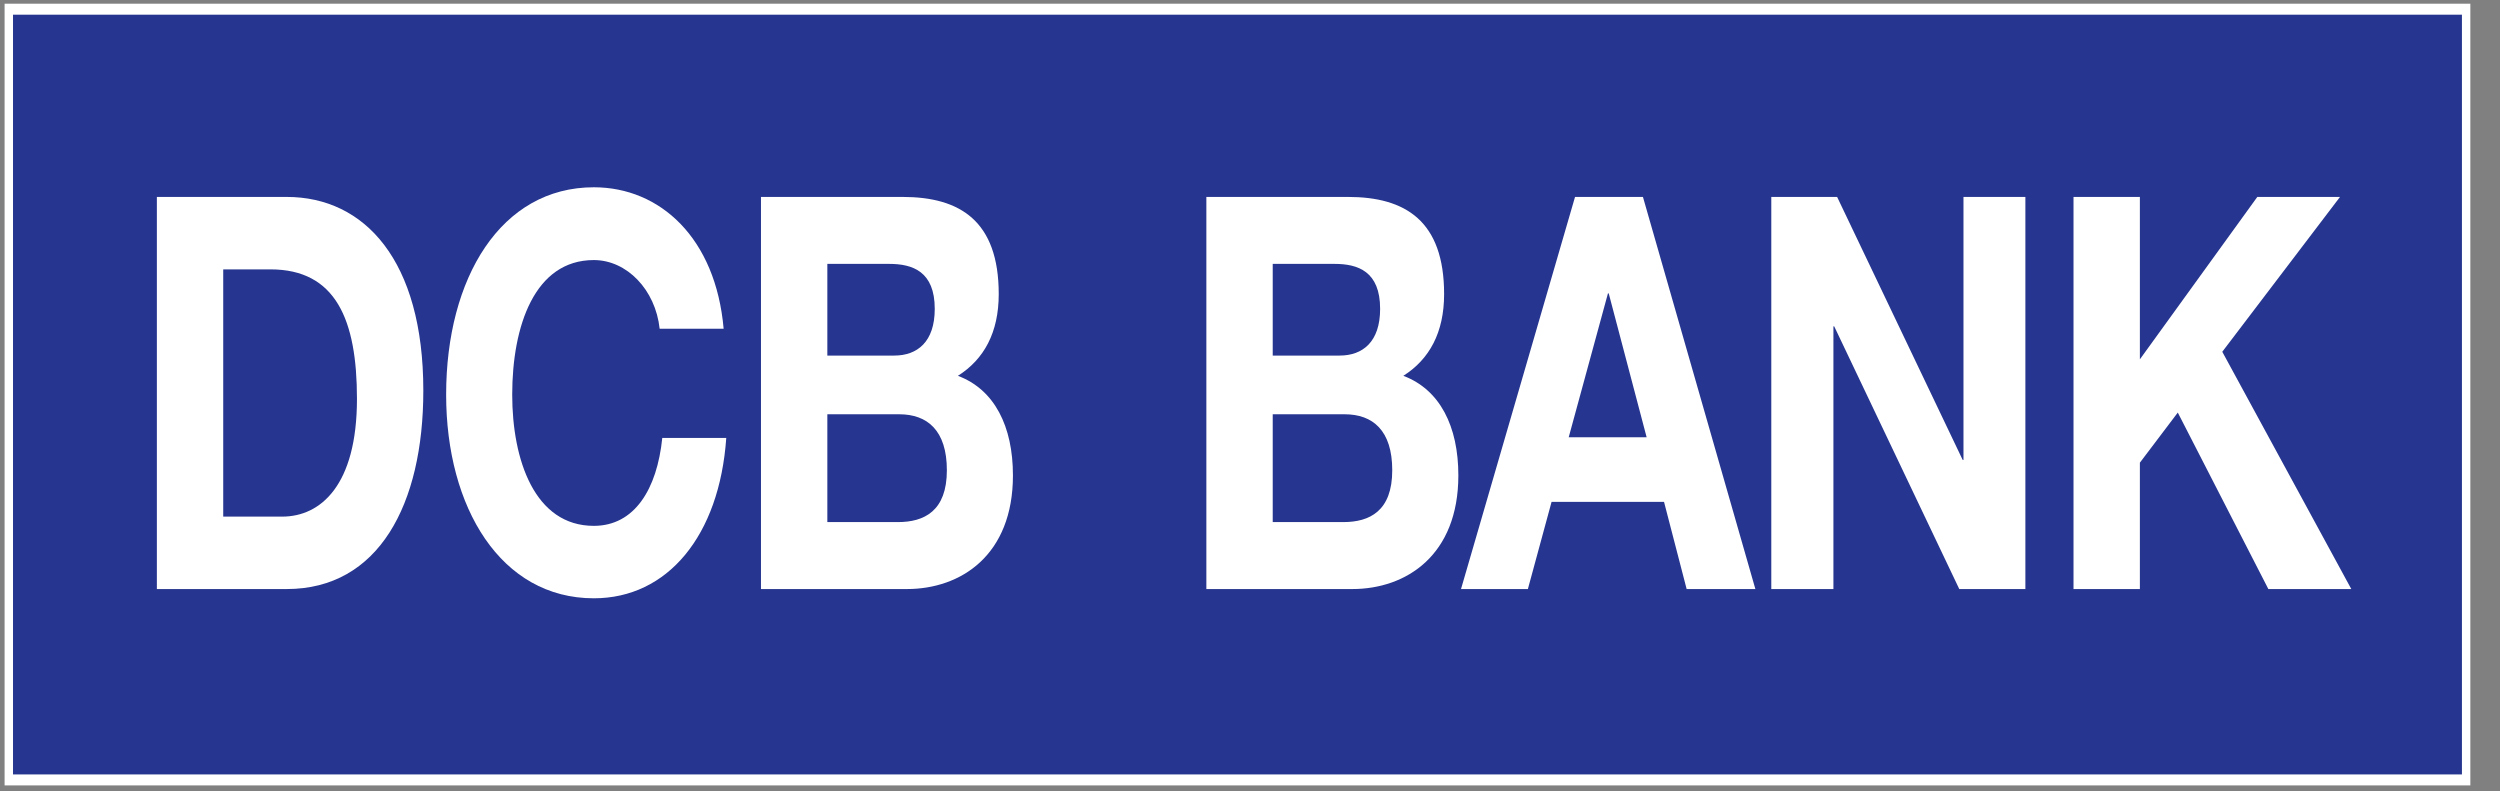
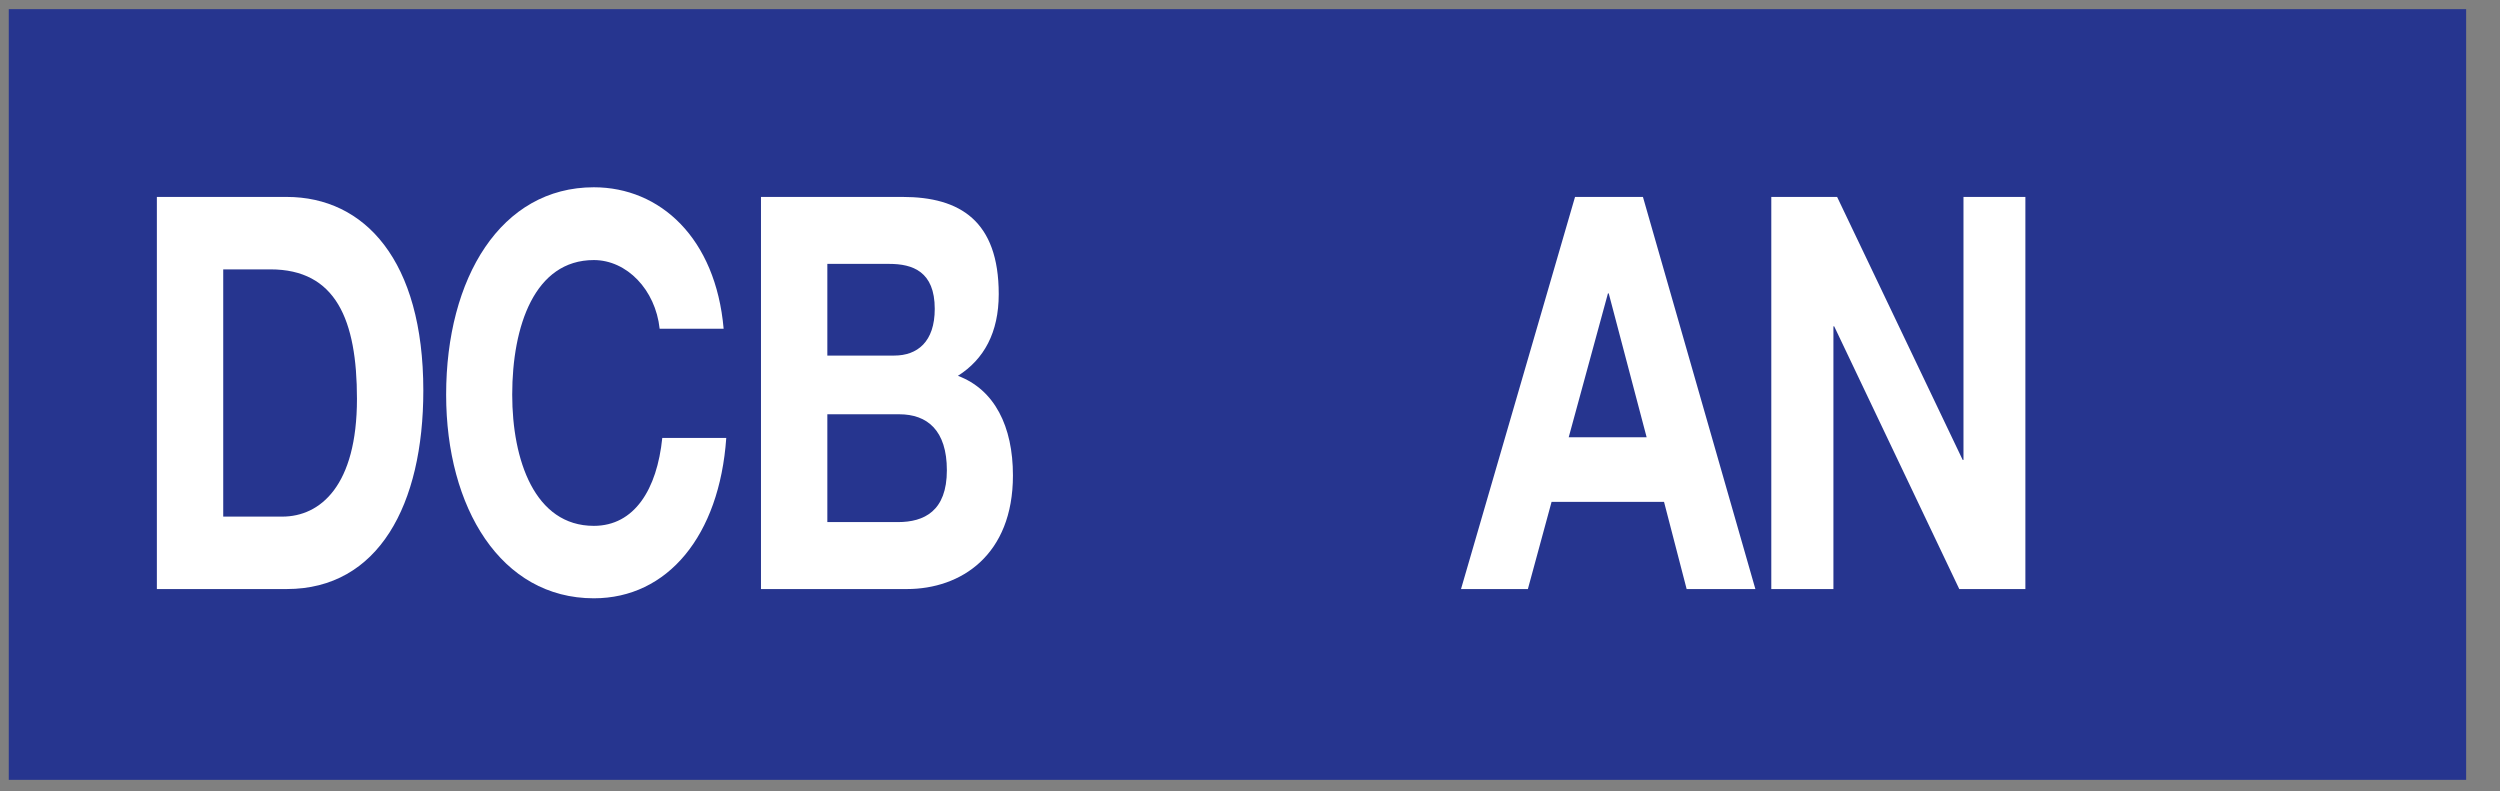
<svg xmlns="http://www.w3.org/2000/svg" width="79" height="25" viewBox="0 0 79 25" fill="none">
  <rect x="0" y="0" width="79" height="25" fill="#808080" stroke="none" />
  <g clip-path="url(#clip0_325_1285)">
    <path d="M0.277 24.643H77.93V0.289H0.277V24.643Z" fill="#26358F" />
-     <path d="M0.278 0.291H0.145V24.819H78.063V0.117H0.145V0.291H0.278V0.464H77.797V24.472H0.411V0.291H0.278V0.464V0.291Z" fill="white" />
-     <path d="M4.957 18.614H9.059C11.963 18.614 13.377 15.945 13.377 12.342C13.377 8.23 11.522 6.223 9.059 6.223H4.957V18.614ZM7.054 8.512H8.543C10.615 8.512 11.28 10.107 11.28 12.603C11.28 15.348 10.124 16.325 8.917 16.325H7.054V8.512Z" fill="white" />
+     <path d="M4.957 18.614H9.059C11.963 18.614 13.377 15.945 13.377 12.342C13.377 8.23 11.522 6.223 9.059 6.223H4.957V18.614ZM7.054 8.512H8.543C10.615 8.512 11.28 10.107 11.28 12.603C11.28 15.348 10.124 16.325 8.917 16.325H7.054Z" fill="white" />
    <path d="M22.867 10.389C22.617 7.524 20.862 5.918 18.765 5.918C15.828 5.918 14.098 8.783 14.098 12.472C14.098 16.042 15.828 18.906 18.765 18.906C21.095 18.906 22.734 16.931 22.95 13.839H20.928C20.762 15.467 20.047 16.617 18.765 16.617C16.893 16.617 16.186 14.533 16.186 12.472C16.186 10.302 16.893 8.218 18.765 8.218C19.805 8.218 20.712 9.151 20.845 10.389H22.867Z" fill="white" />
    <path d="M26.144 13.091H28.415C29.305 13.091 29.921 13.601 29.921 14.86C29.921 16.151 29.205 16.498 28.373 16.498H26.144V13.091ZM24.047 18.614H28.656C30.37 18.614 32.009 17.54 32.009 15.023C32.009 13.471 31.427 12.31 30.27 11.876C31.094 11.355 31.56 10.509 31.56 9.293C31.56 6.982 30.337 6.223 28.523 6.223H24.047V18.614ZM26.144 8.339H28.099C28.839 8.339 29.538 8.577 29.538 9.76C29.538 10.802 28.989 11.236 28.257 11.236H26.144V8.339Z" fill="white" />
-     <path d="M40.218 13.091H42.489C43.38 13.091 43.995 13.601 43.995 14.86C43.995 16.151 43.28 16.498 42.448 16.498H40.218V13.091ZM38.121 18.614H42.73C44.444 18.614 46.084 17.54 46.084 15.023C46.084 13.471 45.501 12.31 44.345 11.876C45.168 11.355 45.634 10.509 45.634 9.293C45.634 6.982 44.411 6.223 42.597 6.223H38.121V18.614ZM40.218 8.339H42.173C42.913 8.339 43.612 8.577 43.612 9.76C43.612 10.802 43.063 11.236 42.331 11.236H40.218V8.339Z" fill="white" />
    <path d="M46.168 18.614H48.281L49.03 15.858H52.583L53.298 18.614H55.47L51.917 6.223H49.771L46.168 18.614ZM50.811 9.272H50.836L52.034 13.818H49.571L50.811 9.272Z" fill="white" />
    <path d="M55.973 18.614H57.936V10.313H57.961L61.913 18.614H64.002V6.223H62.046V14.534H62.021L58.053 6.223H55.973V18.614Z" fill="white" />
-     <path d="M65.523 18.614H67.62V14.621L68.818 13.037L71.68 18.614H74.301L70.224 11.116L73.944 6.223H71.331L67.62 11.355V6.223H65.523V18.614Z" fill="white" />
  </g>
  <defs>
    <clipPath id="clip0_325_1285">
      <rect width="78.276" height="25" fill="white" />
    </clipPath>
  </defs>
</svg>